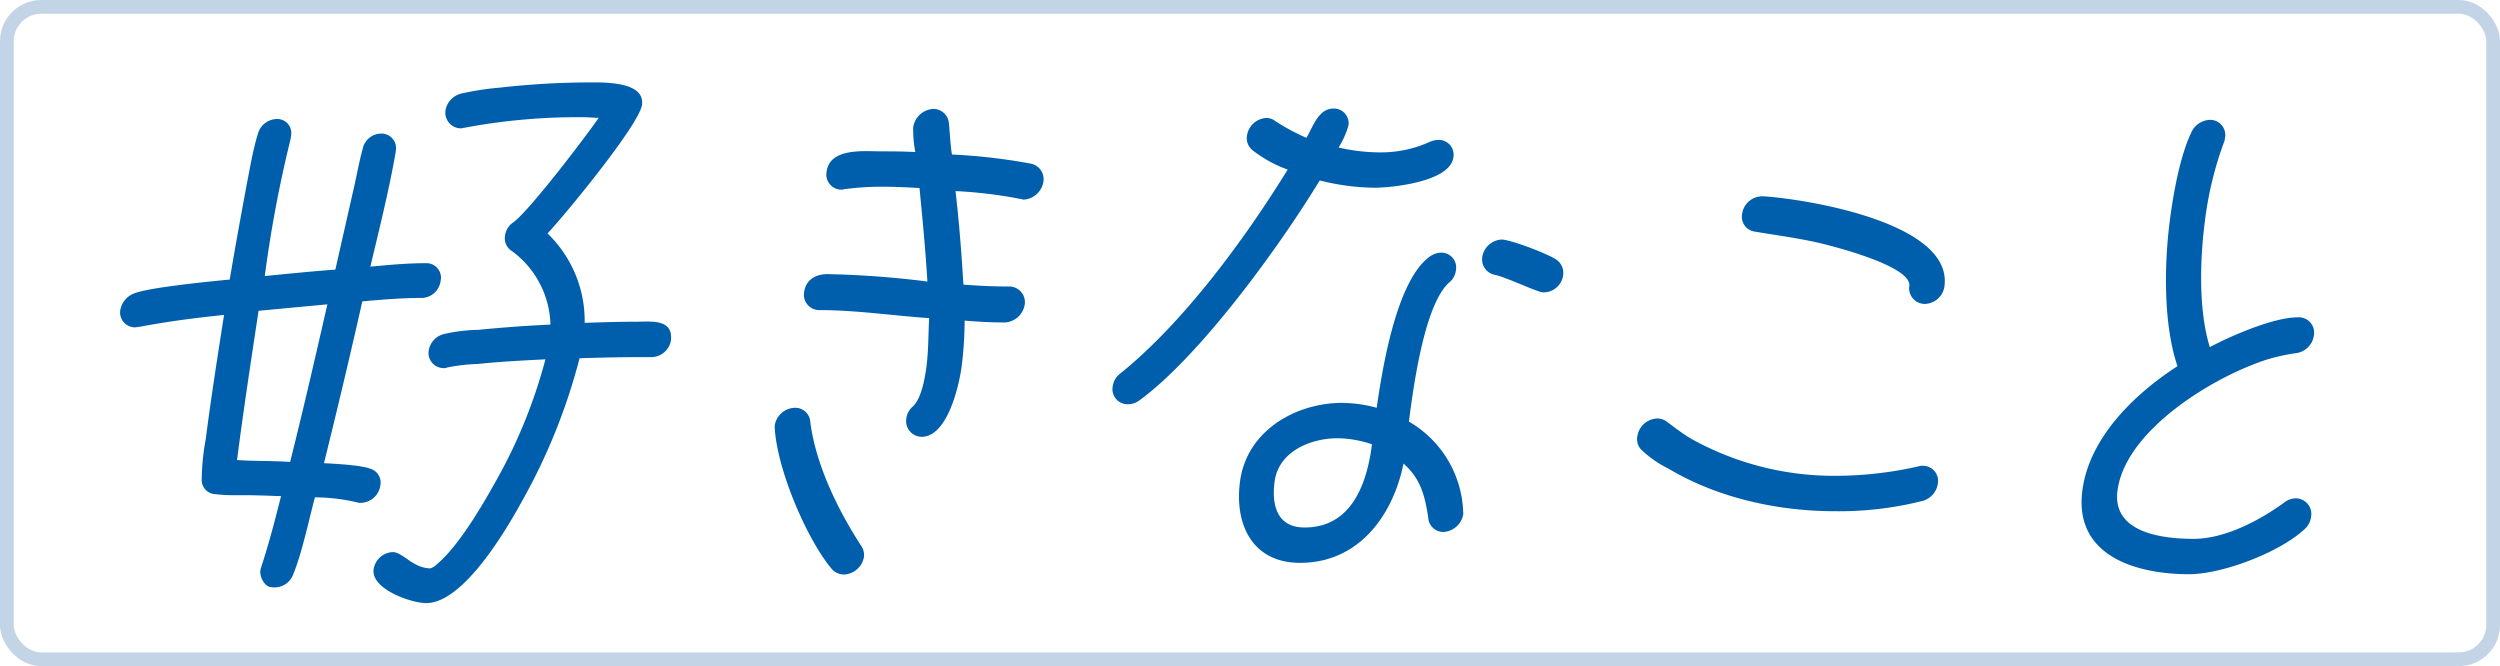
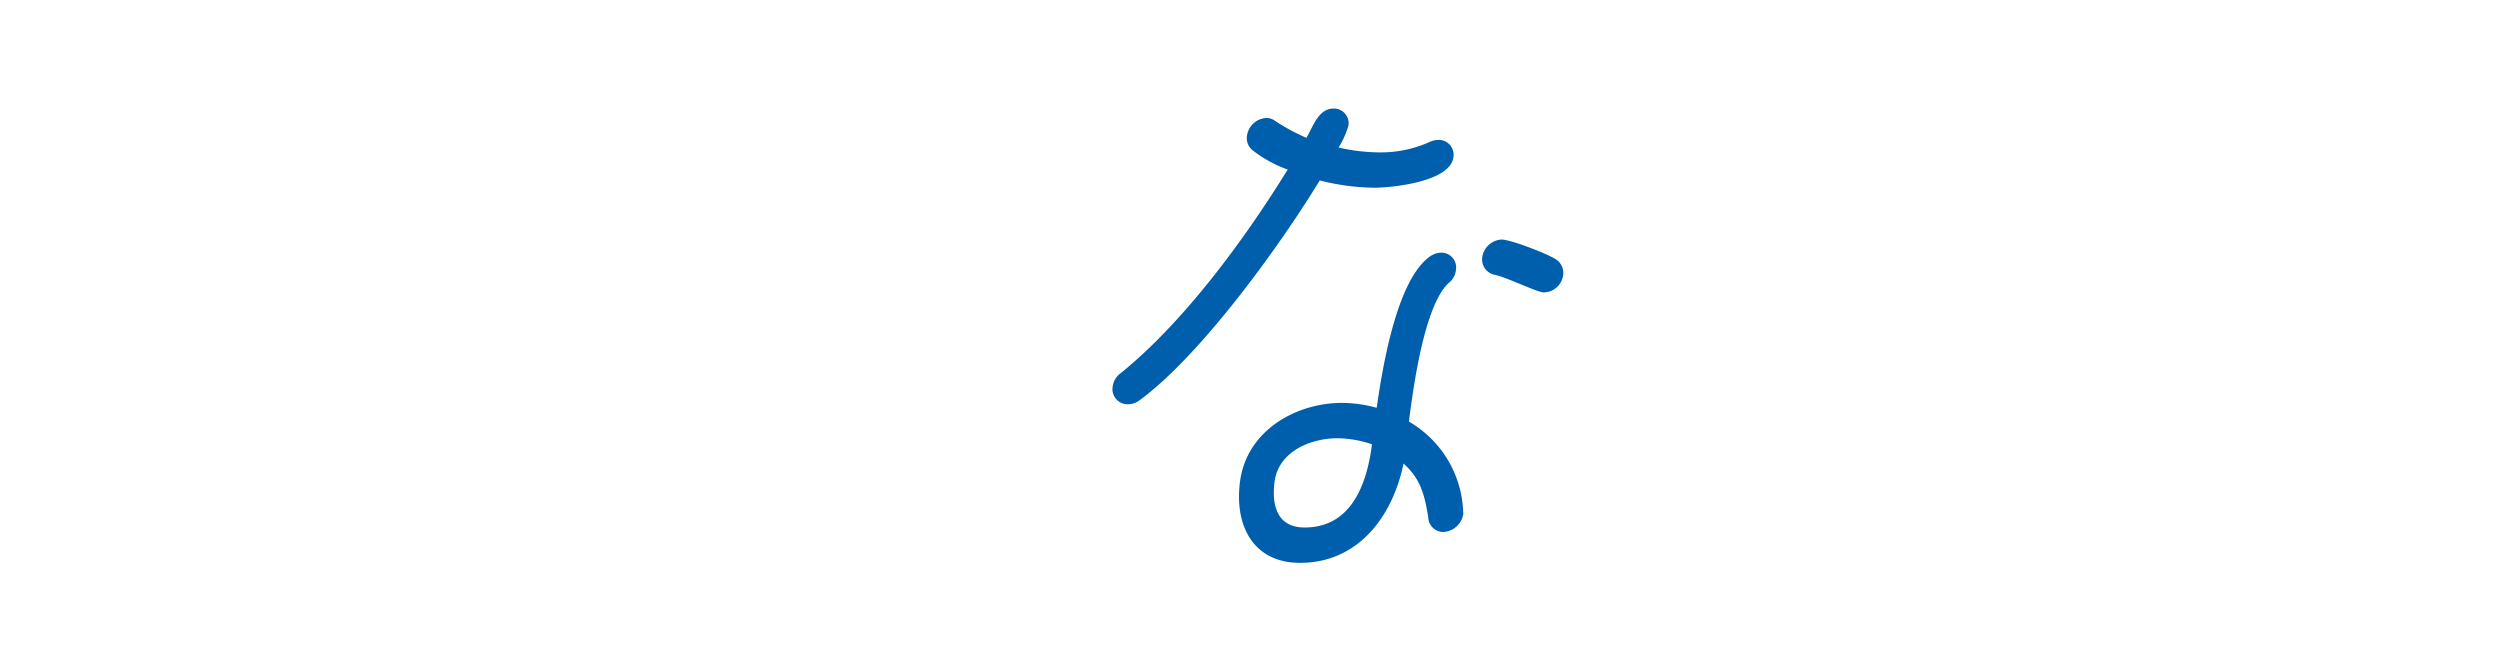
<svg xmlns="http://www.w3.org/2000/svg" height="97" viewBox="0 0 364.046 97" width="364.046">
-   <rect fill="none" height="95" rx="5" stroke="#c3d4e7" stroke-width="2" width="362.046" x="1" y="1" />
  <g fill="#005fac">
-     <path d="m49.868 36.639c-2.9-.006-5.838.249-8.689.5q-2.664 11.787-5.586 23.561c1.609.09 5.341.272 6.724.8a2.1 2.1 0 0 1 1.483 2.449 2.932 2.932 0 0 1 -2.8 2.526 1.7 1.7 0 0 1 -.672-.09 27.676 27.676 0 0 0 -6.056-.71c-.832 3.142-1.908 8.2-3.142 11.169a2.889 2.889 0 0 1 -3.15 1.914c-1.022 0-1.77-1.489-1.646-2.449.034-.262.14-.436.161-.61 1.121-3.4 1.988-6.805 2.851-10.209-1.11 0-2.294-.092-3.4-.094-1.952-.092-4.193.08-6.123-.186a2.059 2.059 0 0 1 -2.036-2.1 34.971 34.971 0 0 1 .593-5.934c.775-6.022 1.72-12.044 2.664-18.064-4.154.429-8.146.945-12.256 1.722-.172 0-.526.086-.7.084a2.159 2.159 0 0 1 -2.149-2.537 3.191 3.191 0 0 1 2.107-2.438c2.329-.867 11.146-1.724 13.825-1.982.756-4.537 1.594-9.076 2.444-13.7.486-2.442.907-5.061 1.648-7.5a2.929 2.929 0 0 1 2.757-2.178 2.042 2.042 0 0 1 2.074 2.451l-.054.436a180.965 180.965 0 0 0 -3.764 19.983c3.456-.344 6.831-.685 10.276-.94l2.765-12.216c.4-1.745.718-3.576 1.2-5.32a2.779 2.779 0 0 1 2.683-2.269 2.119 2.119 0 0 1 2.149 2.535l-.031.262c-.966 5.5-2.365 11.081-3.67 16.579 2.679-.256 5.444-.513 8.175-.507a2.105 2.105 0 0 1 2.063 2.537 2.848 2.848 0 0 1 -2.715 2.526m-23.8 1.871c-1.1 7.245-2.206 14.486-3.136 21.73 2.537.18 5.195.1 7.731.279 1.925-7.679 3.67-15.268 5.425-22.949zm57.089 6.75h-1.791c-2.9-.006-5.731.075-8.557.159a86.485 86.485 0 0 1 -8.4 20.844c-2.342 4.273-8.565 14.824-13.94 14.813-2.134 0-8.02-2.023-7.65-4.9a2.932 2.932 0 0 1 2.8-2.526c1.449 0 2.941 2.363 5.5 2.367a2.871 2.871 0 0 0 1.028-.7c3.067-2.61 6.451-8.368 8.343-11.768a74.683 74.683 0 0 0 7.347-17.971c-3.266.165-6.617.335-9.906.679a25.783 25.783 0 0 0 -4.418.515 1.13 1.13 0 0 1 -.526.086 2.207 2.207 0 0 1 -2.149-2.537 2.952 2.952 0 0 1 2.277-2.438 24.106 24.106 0 0 1 4.943-.6c3.458-.344 6.99-.6 10.513-.767a13.763 13.763 0 0 0 -5.545-10.66 2.189 2.189 0 0 1 -1.072-2.273 2.733 2.733 0 0 1 1.282-2c2.466-1.921 10.374-12.294 12.361-15.172-.767 0-1.525-.09-2.292-.09a89.068 89.068 0 0 0 -17.27 1.537c-.17 0-.354.086-.524.086a2.286 2.286 0 0 1 -2.224-2.622 3.05 3.05 0 0 1 2.279-2.44 39.75 39.75 0 0 1 5.574-.861 117.7 117.7 0 0 1 12.388-.765c2.22 0 8.835-.329 8.374 3.249-.369 2.882-11.29 16.127-13.76 18.741a17.663 17.663 0 0 1 5.41 13.018c2.486-.082 4.887-.165 7.361-.159 2.22 0 5.616-.513 5.188 2.8a2.922 2.922 0 0 1 -2.947 2.352" transform="translate(11.583 6.747)" />
-     <path d="m61.048 74.894a2.4 2.4 0 0 1 -1.85-.873c-3.622-4.374-7.817-14.244-8.236-20.27.023-.174-.04-.348-.017-.524a3.055 3.055 0 0 1 2.981-2.612 2.193 2.193 0 0 1 2.206 2.1c.813 6.285 4.068 12.839 7.344 17.91a2.369 2.369 0 0 1 .459 1.745 3.088 3.088 0 0 1 -2.886 2.524m26.138-54.594c-.17 0-.245-.088-.417-.088a66.361 66.361 0 0 0 -9.495-1.154c.526 4.541.88 9.08 1.15 13.621 2.2.178 4.489.272 6.707.276a2.284 2.284 0 0 1 2.224 2.622 3.112 3.112 0 0 1 -2.9 2.614q-2.944-.006-5.854-.274a55.845 55.845 0 0 1 -.415 6.546c-.348 2.7-2.017 10.385-5.859 10.377a2.288 2.288 0 0 1 -2.222-2.625 2.769 2.769 0 0 1 1-1.831c1.267-1.219 1.755-4.363 1.946-5.846.3-2.356.253-4.625.385-6.979-5.329-.36-10.521-1.158-15.9-1.169a2.236 2.236 0 0 1 -2.321-2.537c.247-1.919 1.713-2.7 3.421-2.7a134.6 134.6 0 0 1 14.543 1.079c-.27-4.541-.71-9.082-1.15-13.621-1.783-.092-3.479-.182-5.27-.186a39.5 39.5 0 0 0 -5.507.339c-.17 0-.352.088-.522.088a2.2 2.2 0 0 1 -2.227-2.625c.45-3.492 5.5-2.958 7.809-2.953 1.705 0 3.412.006 5.109.1a16.951 16.951 0 0 1 -.31-3.58 3.128 3.128 0 0 1 2.909-2.7 2.271 2.271 0 0 1 2.292 2.1c.149 1.485.205 3.056.438 4.539a84.721 84.721 0 0 1 11.525 1.336 2.311 2.311 0 0 1 1.8 2.622 3.108 3.108 0 0 1 -2.9 2.61" transform="translate(61.866 8.766)" />
    <path d="m112.485 18.6a33.839 33.839 0 0 1 -7.886-1.062c-5.843 9.592-17.367 25.543-26.315 32.07a2.817 2.817 0 0 1 -1.6.522 2.2 2.2 0 0 1 -2.229-2.63 2.854 2.854 0 0 1 1.186-1.917c9.243-7.483 18.044-19.51 24.293-29.625a18.487 18.487 0 0 1 -5.1-2.8 2.262 2.262 0 0 1 -.838-2.095 3.026 3.026 0 0 1 2.804-2.621 2.075 2.075 0 0 1 1.309.44 30.883 30.883 0 0 0 4.55 2.455c.982-1.657 1.745-4.273 3.963-4.269a2.14 2.14 0 0 1 2.162 2.449 12.333 12.333 0 0 1 -1.439 3.226 26.735 26.735 0 0 0 5.886.71 17.242 17.242 0 0 0 7.455-1.558 3.232 3.232 0 0 1 1.227-.26 2.163 2.163 0 0 1 2.149 2.537c-.459 3.58-9.019 4.436-11.581 4.43m10.119 50.126a2.191 2.191 0 0 1 -2.2-2.1c-.513-3.318-1.148-5.676-3.6-7.865-1.607 7.855-6.728 14.48-15.092 14.463-6.741-.013-9.556-5.346-8.724-11.8.966-7.507 8.221-11.506 14.878-11.493a19.672 19.672 0 0 1 5.031.71c.769-5.325 2.794-18.414 7.689-21.985a2.993 2.993 0 0 1 1.7-.605 2.159 2.159 0 0 1 2.151 2.532 2.751 2.751 0 0 1 -1.1 1.921c-3.594 3.4-5.176 15.7-5.748 20.152a15.846 15.846 0 0 1 7.895 12.939c-.021.174.042.348.019.522a3.1 3.1 0 0 1 -2.9 2.612m-15.399-13.65c-3.756-.006-8.6 1.814-9.181 6.353-.448 3.49.425 6.634 4.351 6.642 6.914.015 9.11-6.441 9.838-12.113a16.058 16.058 0 0 0 -5.008-.882m29.96-21.242c-.853 0-5.35-2.193-7.013-2.545a2.288 2.288 0 0 1 -1.891-2.535 3.02 3.02 0 0 1 2.809-2.614c1.366 0 7.057 2.2 8.069 2.985a2.358 2.358 0 0 1 .913 2.185 2.879 2.879 0 0 1 -2.886 2.524" transform="translate(87.579 8.736)" />
-     <path d="m152.309 57.565a49.383 49.383 0 0 1 -12.821 1.46c-8.364-.017-17.065-2.042-23.963-6.162a15.929 15.929 0 0 1 -3.846-2.625 2.216 2.216 0 0 1 -.754-2.1 3.037 3.037 0 0 1 2.9-2.612 2.239 2.239 0 0 1 1.468.526c1.093.785 2.176 1.665 3.368 2.365a42.709 42.709 0 0 0 21.405 5.454 54.587 54.587 0 0 0 11.784-1.371 1.445 1.445 0 0 1 .607-.086 2.2 2.2 0 0 1 2.224 2.625 3.056 3.056 0 0 1 -2.373 2.526m.448-28.72a2.286 2.286 0 0 1 -2.225-2.622c.392-3.056-12.6-6.225-14.6-6.577-2.579-.53-5.264-.884-7.853-1.326a2.176 2.176 0 0 1 -1.9-2.535 2.969 2.969 0 0 1 2.9-2.612h.256c6.514.446 27.5 3.894 26.319 13.06a2.971 2.971 0 0 1 -2.9 2.612" transform="translate(127.5 15.414)" />
-     <path d="m174.118 67.594c-3.766 3.4-12.011 6.435-16.7 6.426-7.681-.015-16.732-2.65-15.509-12.164.987-7.679 7.522-14.038 13.854-18.131-2.042-6.026-1.967-14.583-1.112-21.214.482-3.754 1.443-9.25 3.087-12.737a3.11 3.11 0 0 1 2.723-1.919 2.2 2.2 0 0 1 2.222 2.627 2.188 2.188 0 0 1 -.174.7 51.258 51.258 0 0 0 -2.765 11.518c-.739 5.76-.9 13 .727 18.246 3.3-1.739 9.353-4.346 12.851-4.338a2.235 2.235 0 0 1 2.321 2.535 3.035 3.035 0 0 1 -2.738 2.7 29.411 29.411 0 0 0 -3.953.865c-7.74 2.428-20.783 10.26-21.927 19.162-.785 6.108 6.529 6.994 11.051 7 4.436.008 9.369-2.511 13.131-5.211a2.833 2.833 0 0 1 1.8-.693 2.285 2.285 0 0 1 2.224 2.622 2.938 2.938 0 0 1 -1.112 2" transform="translate(161.318 9.598)" />
  </g>
</svg>